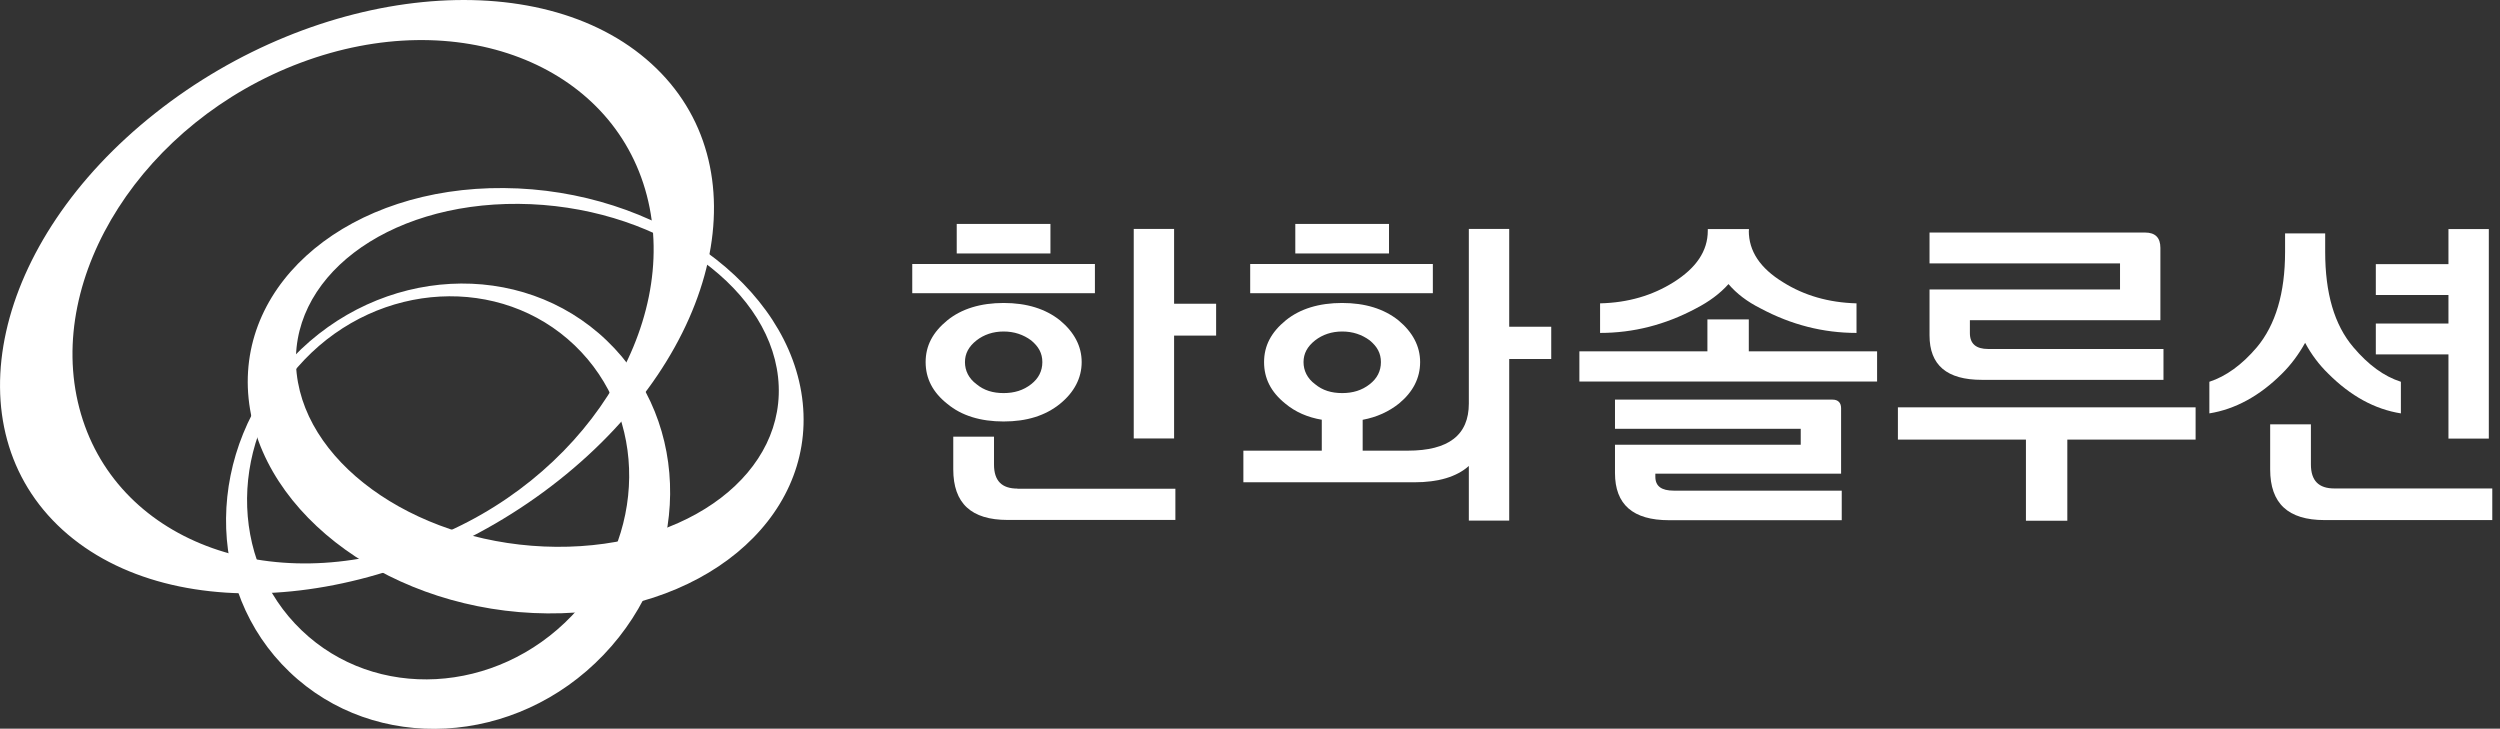
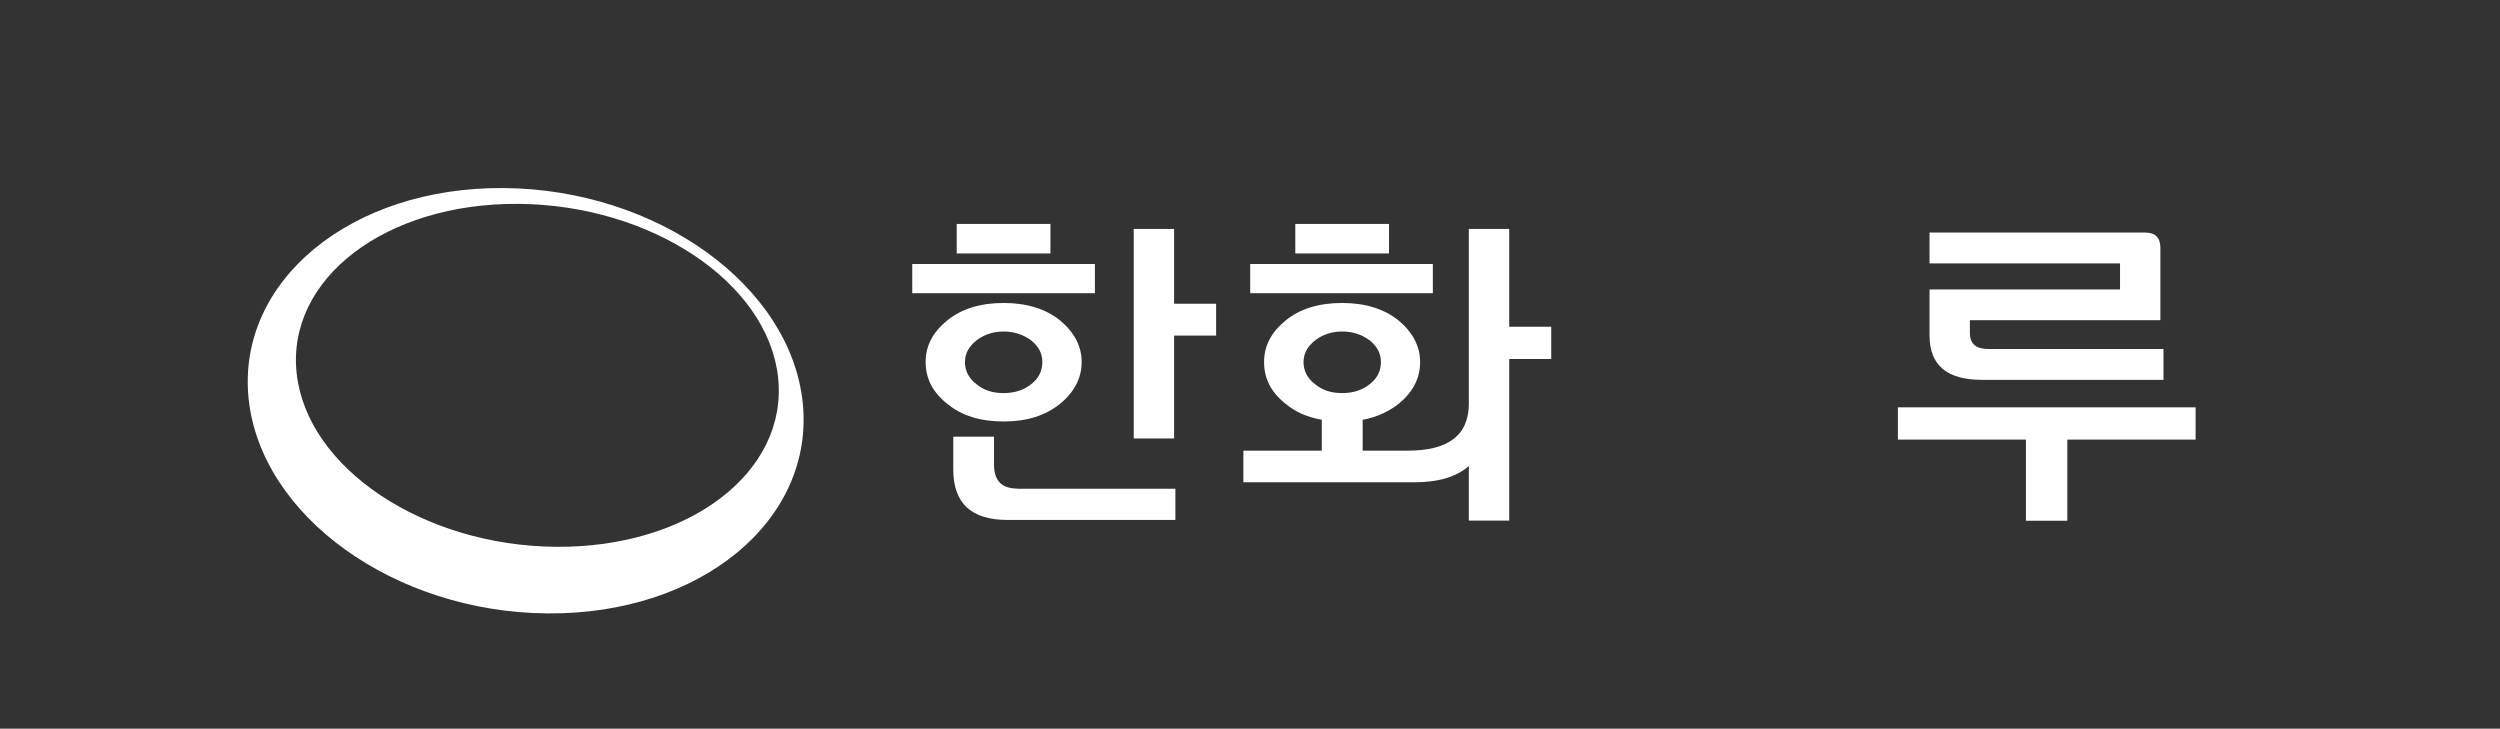
<svg xmlns="http://www.w3.org/2000/svg" width="223" height="65" viewBox="0 0 223 65" fill="none">
  <rect x="0" y="0" width="223" height="65" fill="#333333" stroke="none" />
  <g clip-path="url(#clip0_398_2043)">
    <path d="M26.463 33.32C25.535 24.869 34.386 18.093 46.254 18.185C58.098 18.277 68.474 25.202 69.403 33.641C70.332 42.091 61.48 48.868 49.613 48.776C37.769 48.684 27.392 41.77 26.463 33.308M71.605 35.946C70.538 25.477 58.602 16.878 44.946 16.775C31.302 16.66 21.109 25.064 22.175 35.544C23.253 46.024 35.189 54.612 48.833 54.715C62.478 54.83 72.671 46.425 71.605 35.946Z" fill="white" />
-     <path d="M51 54.933C44.27 61.95 33.492 62.535 26.91 56.229C20.317 49.922 20.432 39.122 27.151 32.093C33.87 25.076 44.66 24.503 51.252 30.797C57.845 37.104 57.731 47.904 51 54.933ZM26.108 31.875C18.299 40.05 18.162 52.605 25.821 59.932C33.469 67.259 46.013 66.582 53.832 58.419C61.652 50.255 61.767 37.7 54.119 30.373C46.471 23.047 33.928 23.723 26.119 31.887" fill="white" />
-     <path d="M26.819 5.596C40.796 0.356 54.624 5.653 57.696 17.428C60.769 29.204 51.929 42.997 37.952 48.237C23.975 53.477 10.148 48.18 7.075 36.393C4.002 24.629 12.842 10.835 26.819 5.596ZM13.839 10.102C-0.665 21.579 -4.357 38.216 5.584 47.263C15.537 56.298 35.349 54.325 49.854 42.837C64.358 31.348 68.05 14.711 58.098 5.676C48.157 -3.371 28.344 -1.387 13.839 10.102Z" fill="white" />
    <path d="M97.666 26.154H81.373V23.551H97.666V26.154ZM89.525 37.596C87.461 37.596 85.776 37.081 84.503 36.026C83.196 34.994 82.566 33.755 82.566 32.299C82.566 30.843 83.196 29.639 84.503 28.573C85.776 27.541 87.473 27.025 89.525 27.025C91.578 27.025 93.252 27.541 94.547 28.573C95.82 29.628 96.485 30.878 96.485 32.299C96.485 33.721 95.82 34.994 94.547 36.026C93.24 37.081 91.578 37.596 89.525 37.596ZM90.764 43.593H104.844V46.379H89.881C86.636 46.379 85.031 44.9 85.031 41.862V38.95H88.665V41.438C88.665 42.894 89.365 43.582 90.752 43.582L90.764 43.593ZM85.34 19.974H93.699V22.611H85.34V19.974ZM89.525 35.063C90.466 35.063 91.28 34.822 91.979 34.271C92.644 33.755 92.977 33.09 92.977 32.299C92.977 31.508 92.644 30.912 91.979 30.362C91.28 29.846 90.466 29.57 89.525 29.57C88.585 29.57 87.771 29.846 87.106 30.362C86.407 30.912 86.074 31.543 86.074 32.299C86.074 33.056 86.407 33.755 87.106 34.271C87.771 34.822 88.562 35.063 89.525 35.063ZM104.729 27.094H108.478V29.937H104.729V39.11H101.129V20.421H104.729V27.082V27.094Z" fill="white" />
-     <path d="M117.938 37.447C116.631 37.23 115.541 36.748 114.636 35.991C113.363 34.959 112.755 33.755 112.755 32.299C112.755 30.843 113.386 29.639 114.693 28.573C115.966 27.541 117.663 27.025 119.715 27.025C121.767 27.025 123.441 27.541 124.737 28.573C126.01 29.628 126.675 30.878 126.675 32.299C126.675 33.721 126.044 34.959 124.794 35.991C123.889 36.714 122.822 37.207 121.55 37.447V40.199H125.574C129.209 40.199 131.02 38.812 131.02 35.991V20.421H134.621V29.146H138.37V32.024H134.621V46.437H131.02V41.564C129.931 42.538 128.291 43.02 126.17 43.02H110.909V40.199H117.903V37.447H117.938ZM127.81 26.154H111.517V23.551H127.81V26.154ZM115.541 19.974H123.9V22.611H115.541V19.974ZM119.726 35.063C120.667 35.063 121.481 34.822 122.18 34.271C122.845 33.755 123.178 33.09 123.178 32.299C123.178 31.508 122.845 30.912 122.18 30.362C121.481 29.846 120.667 29.57 119.726 29.57C118.786 29.57 117.972 29.846 117.307 30.362C116.608 30.912 116.275 31.543 116.275 32.299C116.275 33.056 116.608 33.755 117.307 34.271C117.972 34.822 118.763 35.063 119.726 35.063Z" fill="white" />
-     <path d="M155.993 28.493V31.336H167.436V34.031H140.881V31.336H152.301V28.493H155.993ZM155.993 20.581C155.993 22.393 156.99 23.918 159.054 25.179C160.935 26.36 163.113 26.991 165.601 27.059V29.697C162.632 29.697 159.788 28.974 157.059 27.518C155.844 26.91 154.904 26.188 154.181 25.34C153.425 26.188 152.45 26.91 151.269 27.518C148.54 28.974 145.697 29.697 142.727 29.697V27.059C145.215 27.002 147.393 26.36 149.274 25.179C151.303 23.906 152.335 22.393 152.335 20.581V20.432H156.004V20.581H155.993ZM144.057 42.183V39.672H160.625V38.25H144.057V35.647H163.469C163.95 35.647 164.225 35.922 164.225 36.404V42.252H147.657V42.527C147.657 43.375 148.208 43.765 149.297 43.765H164.283V46.402H148.873C145.662 46.402 144.057 45.004 144.057 42.194V42.183Z" fill="white" />
+     <path d="M117.938 37.447C116.631 37.23 115.541 36.748 114.636 35.991C113.363 34.959 112.755 33.755 112.755 32.299C112.755 30.843 113.386 29.639 114.693 28.573C115.966 27.541 117.663 27.025 119.715 27.025C121.767 27.025 123.441 27.541 124.737 28.573C126.01 29.628 126.675 30.878 126.675 32.299C126.675 33.721 126.044 34.959 124.794 35.991C123.889 36.714 122.822 37.207 121.55 37.447V40.199H125.574C129.209 40.199 131.02 38.812 131.02 35.991V20.421H134.621V29.146H138.37V32.024H134.621V46.437H131.02V41.564C129.931 42.538 128.291 43.02 126.17 43.02H110.909V40.199H117.903V37.447ZM127.81 26.154H111.517V23.551H127.81V26.154ZM115.541 19.974H123.9V22.611H115.541V19.974ZM119.726 35.063C120.667 35.063 121.481 34.822 122.18 34.271C122.845 33.755 123.178 33.09 123.178 32.299C123.178 31.508 122.845 30.912 122.18 30.362C121.481 29.846 120.667 29.57 119.726 29.57C118.786 29.57 117.972 29.846 117.307 30.362C116.608 30.912 116.275 31.543 116.275 32.299C116.275 33.056 116.608 33.755 117.307 34.271C117.972 34.822 118.763 35.063 119.726 35.063Z" fill="white" />
    <path d="M195.848 39.213H184.405V46.448H180.713V39.213H169.293V36.335H195.848V39.213ZM172.114 29.914V25.821H189.106V23.494H172.114V20.742H191.342C192.248 20.742 192.707 21.2 192.707 22.106V28.561H175.714V29.708C175.714 30.671 176.265 31.13 177.354 31.13H192.982V33.882H176.781C173.662 33.882 172.114 32.575 172.114 29.914Z" fill="white" />
-     <path d="M207.406 22.462C207.406 26.154 208.22 28.974 209.917 30.969C211.247 32.54 212.646 33.572 214.159 34.054V36.874C211.832 36.507 209.676 35.326 207.681 33.331C206.867 32.54 206.168 31.611 205.617 30.579C205.044 31.611 204.345 32.551 203.553 33.331C201.558 35.326 199.368 36.507 197.075 36.874V34.054C198.554 33.572 199.988 32.54 201.318 30.969C202.98 28.974 203.829 26.154 203.829 22.462V20.822H207.406V22.462ZM208.231 43.57H222.312V46.391H207.349C204.104 46.391 202.499 44.912 202.499 41.873V37.849H206.133V41.426C206.133 42.882 206.833 43.57 208.22 43.57H208.231ZM218.402 20.432H222.002V39.121H218.402V31.611H211.923V28.86H218.402V26.314H211.923V23.562H218.402V20.444V20.432Z" fill="white" />
  </g>
  <defs>
    <clipPath id="clip0_398_2043">
      <rect width="222.312" height="65" fill="white" />
    </clipPath>
  </defs>
</svg>